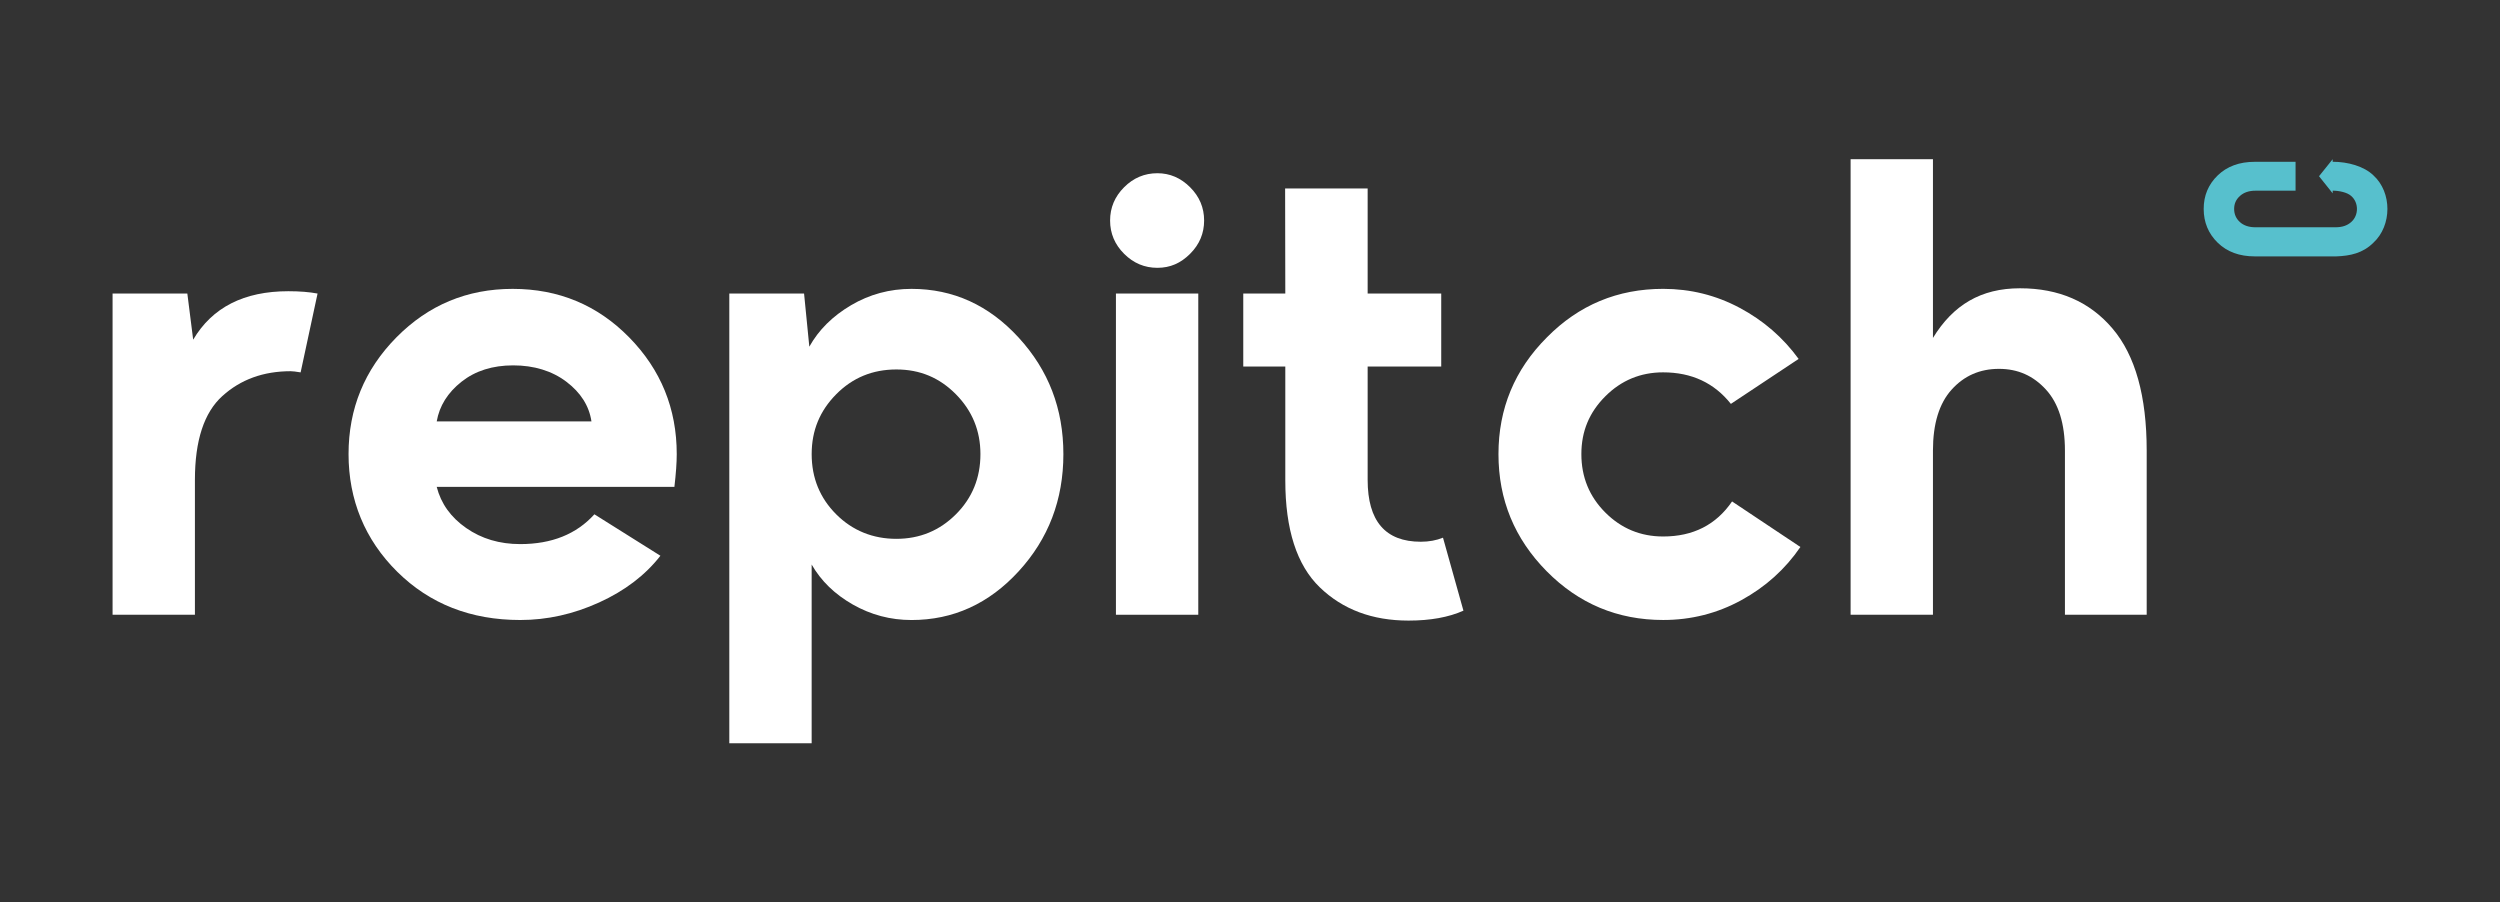
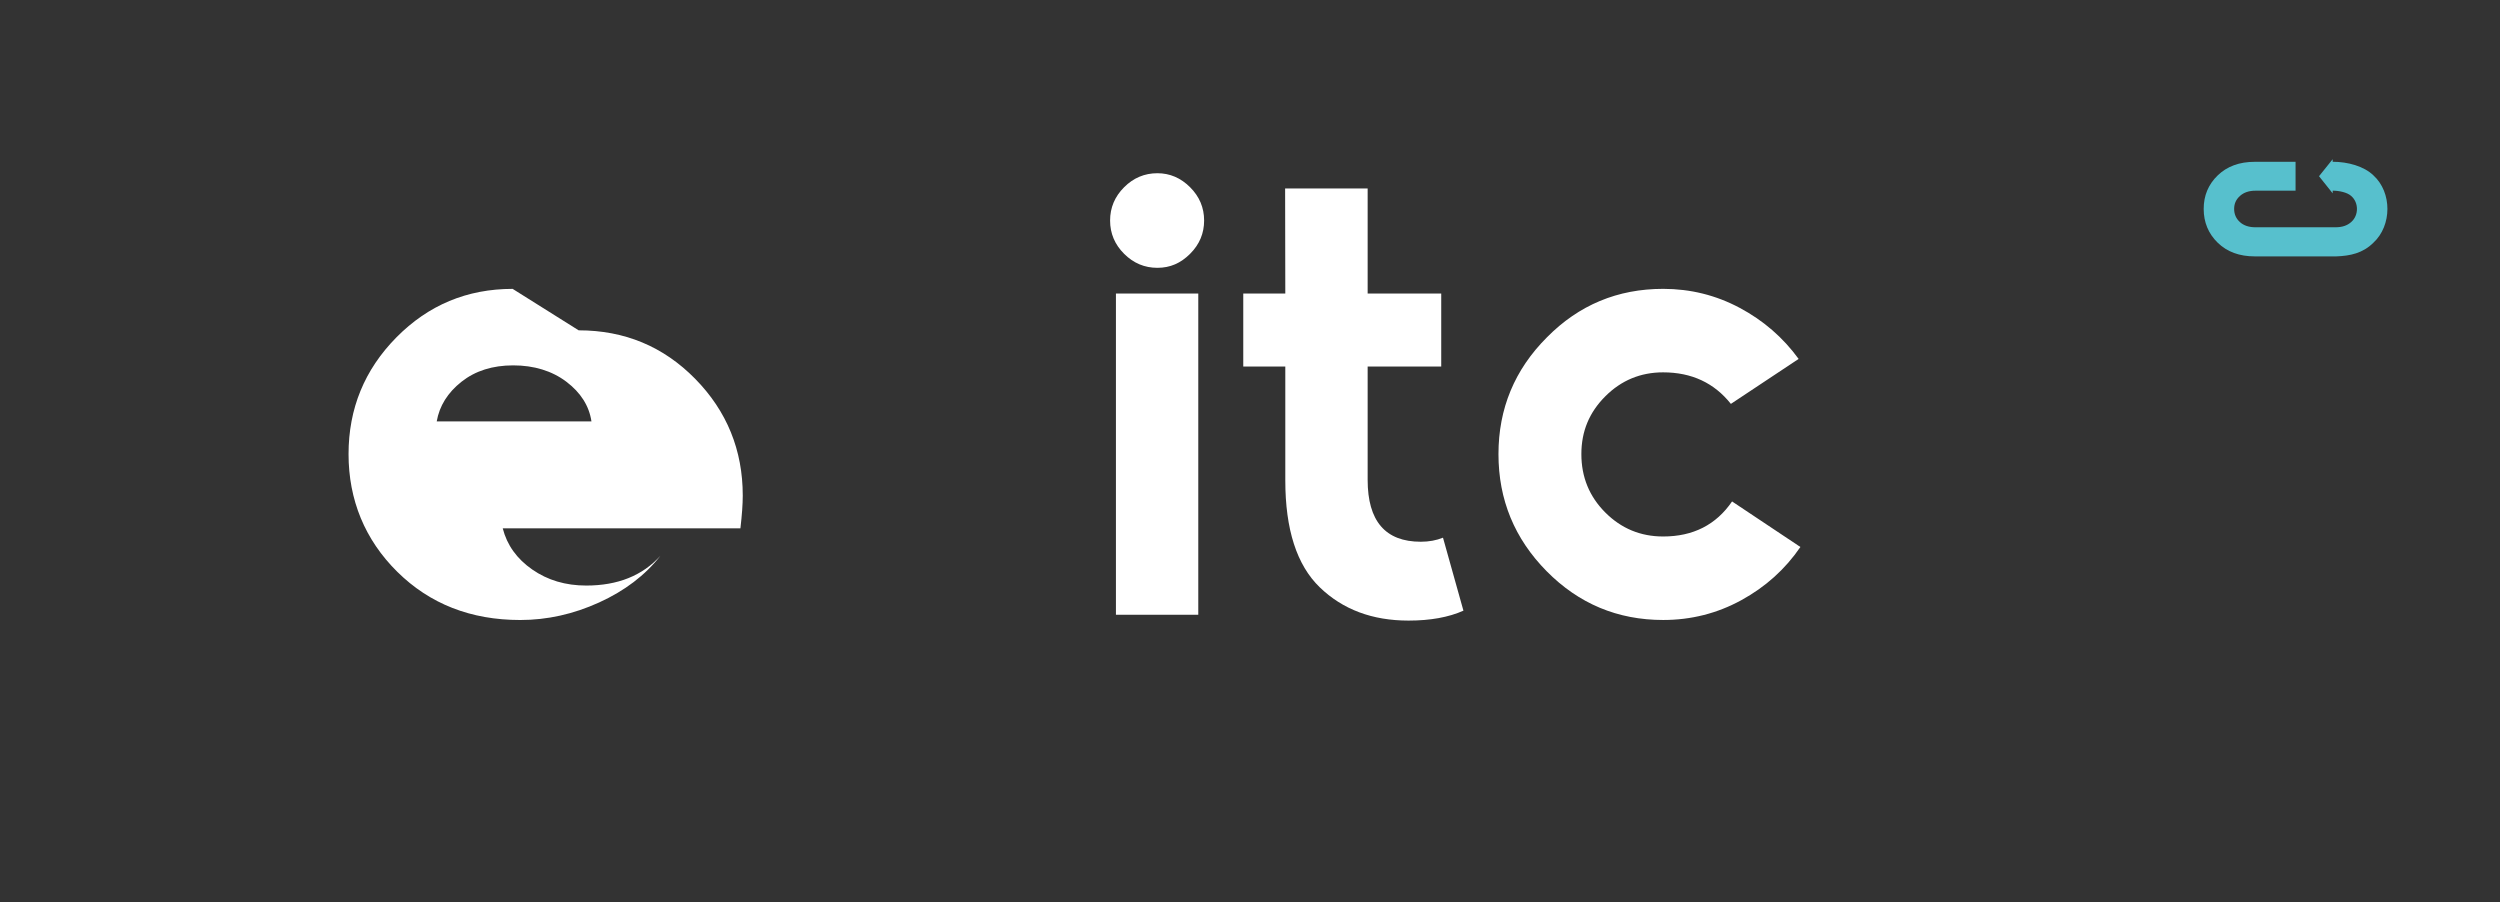
<svg xmlns="http://www.w3.org/2000/svg" id="Warstwa_1" data-name="Warstwa 1" viewBox="0 0 1361.08 491.32">
  <rect x="0" y="0" width="1361.08" height="491.32" fill="#333333" stroke="none" />
  <defs>
    <style>
      .cls-1 {
        fill: #57c0cd;
      }

      .cls-1, .cls-2 {
        stroke-width: 0px;
      }

      .cls-2 {
        fill: #fff;
      }
    </style>
  </defs>
  <g>
-     <path class="cls-2" d="M105.17,184.93l-3.18-25.12h-40.7v174.88h44.83v-73.45c0-21.41,4.98-36.62,14.94-45.63,9.96-9.01,22.36-13.51,37.2-13.51,1.06,0,2.86.21,5.41.64l9.22-42.92c-4.45-.84-9.75-1.27-15.9-1.27-24.16,0-41.43,8.79-51.82,26.38Z" />
-     <path class="cls-2" d="M279.1,157.27c-24.8,0-45.9,8.8-63.27,26.39-17.38,17.6-26.07,38.79-26.07,63.59s8.85,46.58,26.55,64.07,40.01,26.23,66.93,26.23c14.63,0,28.93-3.18,42.92-9.54,13.99-6.36,25.12-14.83,33.39-25.44l-35.94-22.57c-9.75,10.81-23.21,16.22-40.38,16.22-11.24,0-21.04-2.91-29.41-8.74-8.38-5.83-13.73-13.3-16.06-22.42h129.41c.84-7.2,1.27-13.14,1.27-17.81,0-24.8-8.64-46-25.91-63.59-17.28-17.59-38.42-26.39-63.43-26.39ZM237.76,229.44c1.48-8.48,5.99-15.68,13.51-21.62,7.52-5.93,16.9-8.9,28.14-8.9s21.09,2.97,28.93,8.9c7.84,5.94,12.4,13.14,13.67,21.62h-84.25Z" />
-     <path class="cls-2" d="M496.26,157.27c-11.87,0-22.84,2.97-32.91,8.9-10.07,5.94-17.65,13.46-22.73,22.58l-2.86-28.93h-40.7v244.83h44.83v-97.3c5.09,8.9,12.56,16.17,22.42,21.78,9.86,5.61,20.51,8.43,31.96,8.43,22.68,0,42.13-8.85,58.35-26.55,16.22-17.7,24.32-38.95,24.32-63.75s-8.11-45.73-24.32-63.43c-16.23-17.71-35.67-26.56-58.36-26.56ZM520.43,280c-8.9,8.9-19.71,13.36-32.43,13.36s-23.85-4.45-32.75-13.36-13.35-19.82-13.35-32.75,4.45-23.58,13.35-32.59,19.82-13.51,32.75-13.51,23.53,4.51,32.43,13.51c8.9,9.01,13.35,19.87,13.35,32.59,0,12.93-4.45,23.85-13.35,32.75Z" />
+     <path class="cls-2" d="M279.1,157.27c-24.8,0-45.9,8.8-63.27,26.39-17.38,17.6-26.07,38.79-26.07,63.59s8.85,46.58,26.55,64.07,40.01,26.23,66.93,26.23c14.63,0,28.93-3.18,42.92-9.54,13.99-6.36,25.12-14.83,33.39-25.44c-9.75,10.81-23.21,16.22-40.38,16.22-11.24,0-21.04-2.91-29.41-8.74-8.38-5.83-13.73-13.3-16.06-22.42h129.41c.84-7.2,1.27-13.14,1.27-17.81,0-24.8-8.64-46-25.91-63.59-17.28-17.59-38.42-26.39-63.43-26.39ZM237.76,229.44c1.48-8.48,5.99-15.68,13.51-21.62,7.52-5.93,16.9-8.9,28.14-8.9s21.09,2.97,28.93,8.9c7.84,5.94,12.4,13.14,13.67,21.62h-84.25Z" />
    <rect class="cls-2" x="607.55" y="159.81" width="44.83" height="174.88" />
    <path class="cls-2" d="M630.12,94.31c-6.99,0-13.04,2.54-18.12,7.63-5.09,5.09-7.63,11.13-7.63,18.12s2.54,13.04,7.63,18.12c5.09,5.09,11.13,7.63,18.12,7.63s12.72-2.54,17.81-7.63c5.09-5.09,7.63-11.13,7.63-18.12s-2.54-13.04-7.63-18.12c-5.09-5.09-11.03-7.63-17.81-7.63Z" />
    <path class="cls-2" d="M773.52,294.94c-19.29,0-28.93-11.23-28.93-33.7v-61.68h40.06v-39.74h-40.06v-57.23h-44.93l.1,57.23h-22.89v39.74h22.89v62c0,26.71,6.25,46.1,18.76,58.19,12.5,12.08,28.62,18.12,48.33,18.12,11.87,0,21.83-1.8,29.89-5.4l-11.13-39.74c-3.62,1.47-7.64,2.21-12.09,2.21Z" />
    <path class="cls-2" d="M905.47,292.08c-12.3,0-22.79-4.34-31.48-13.04-8.69-8.69-13.04-19.29-13.04-31.8s4.34-22.78,13.04-31.48c8.69-8.69,19.18-13.04,31.48-13.04,15.47,0,27.77,5.72,36.88,17.17l36.88-24.48c-8.48-11.65-19.19-20.93-32.11-27.82-12.93-6.89-26.82-10.33-41.65-10.33-24.8,0-45.9,8.8-63.27,26.39-17.6,17.6-26.39,38.79-26.39,63.59s8.74,46.05,26.23,63.75,38.63,26.55,63.43,26.55c15.26,0,29.46-3.6,42.61-10.81,13.14-7.2,23.85-16.85,32.11-28.93l-37.2-24.8c-8.69,12.72-21.2,19.08-37.52,19.08Z" />
-     <path class="cls-2" d="M1150.14,178.89c-12.4-14.63-29.2-21.94-50.4-21.94s-36.36,9.01-47.38,27.03v-97.3h-44.83v248.01h44.83v-89.35c0-14.63,3.39-25.7,10.18-33.23,6.78-7.52,15.36-11.29,25.75-11.29s18.71,3.77,25.6,11.29c6.88,7.53,10.33,18.6,10.33,33.23v89.35h44.51v-89.35c0-29.67-6.19-51.83-18.59-66.45Z" />
  </g>
  <path class="cls-1" d="M1292.14,95.45c-5.1-4.92-13.83-7.38-22.16-7.38v-1.39l-7.43,9.26,7.43,9.32v-1.46c3.52,0,7.92.95,10.04,2.86,4.26,3.59,4.2,10.63.05,14.22-2.08,1.9-4.92,2.86-8.51,2.86h-43.59c-3.59,0-6.43-.95-8.51-2.85s-3.12-4.29-3.12-7.16,1.06-5.15,3.18-7.06c2.12-1.9,4.94-2.85,8.46-2.85h21.8v-15.72h-22.22c-8.33,0-15.05,2.46-20.15,7.38s-7.65,11.01-7.65,18.26,2.55,13.47,7.65,18.42c5.1,4.96,11.82,7.43,20.15,7.43h30.33c1.52-.02,3.04-.02,4.55,0h9.54c7.44-.28,14.41-1.68,20.17-7.44,10.14-9.34,10.24-27.38-.01-36.7Z" />
</svg>